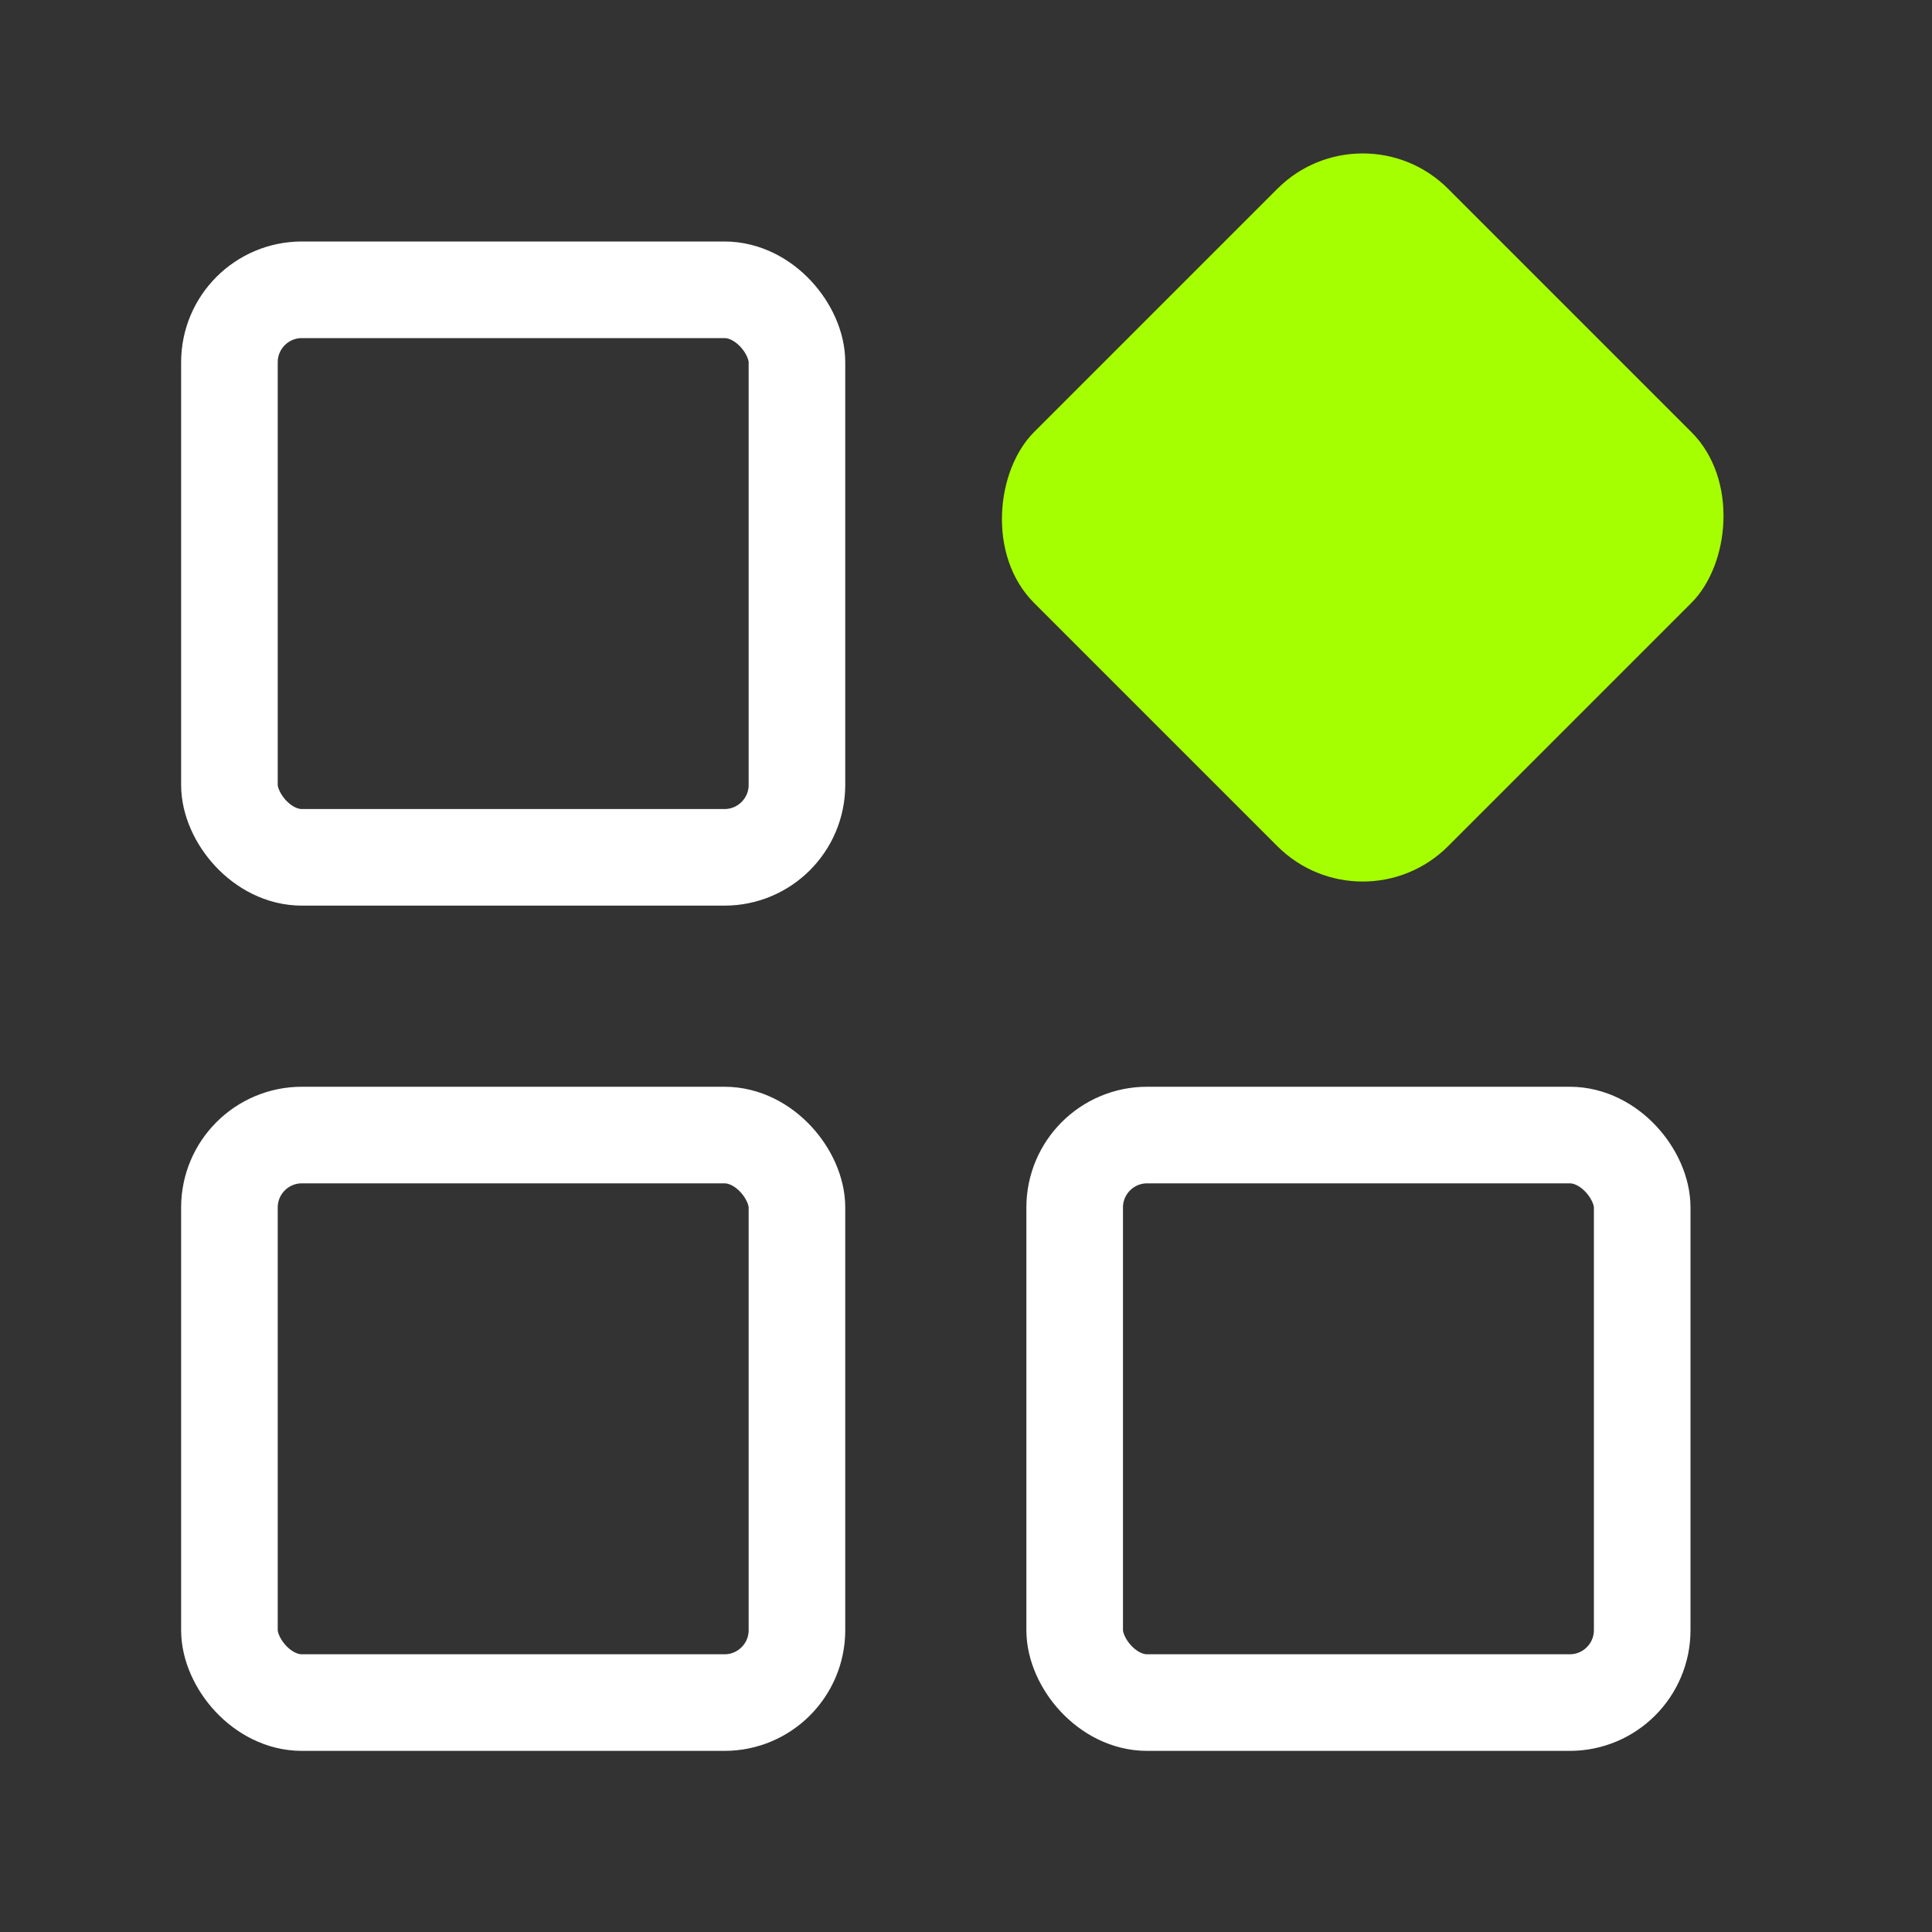
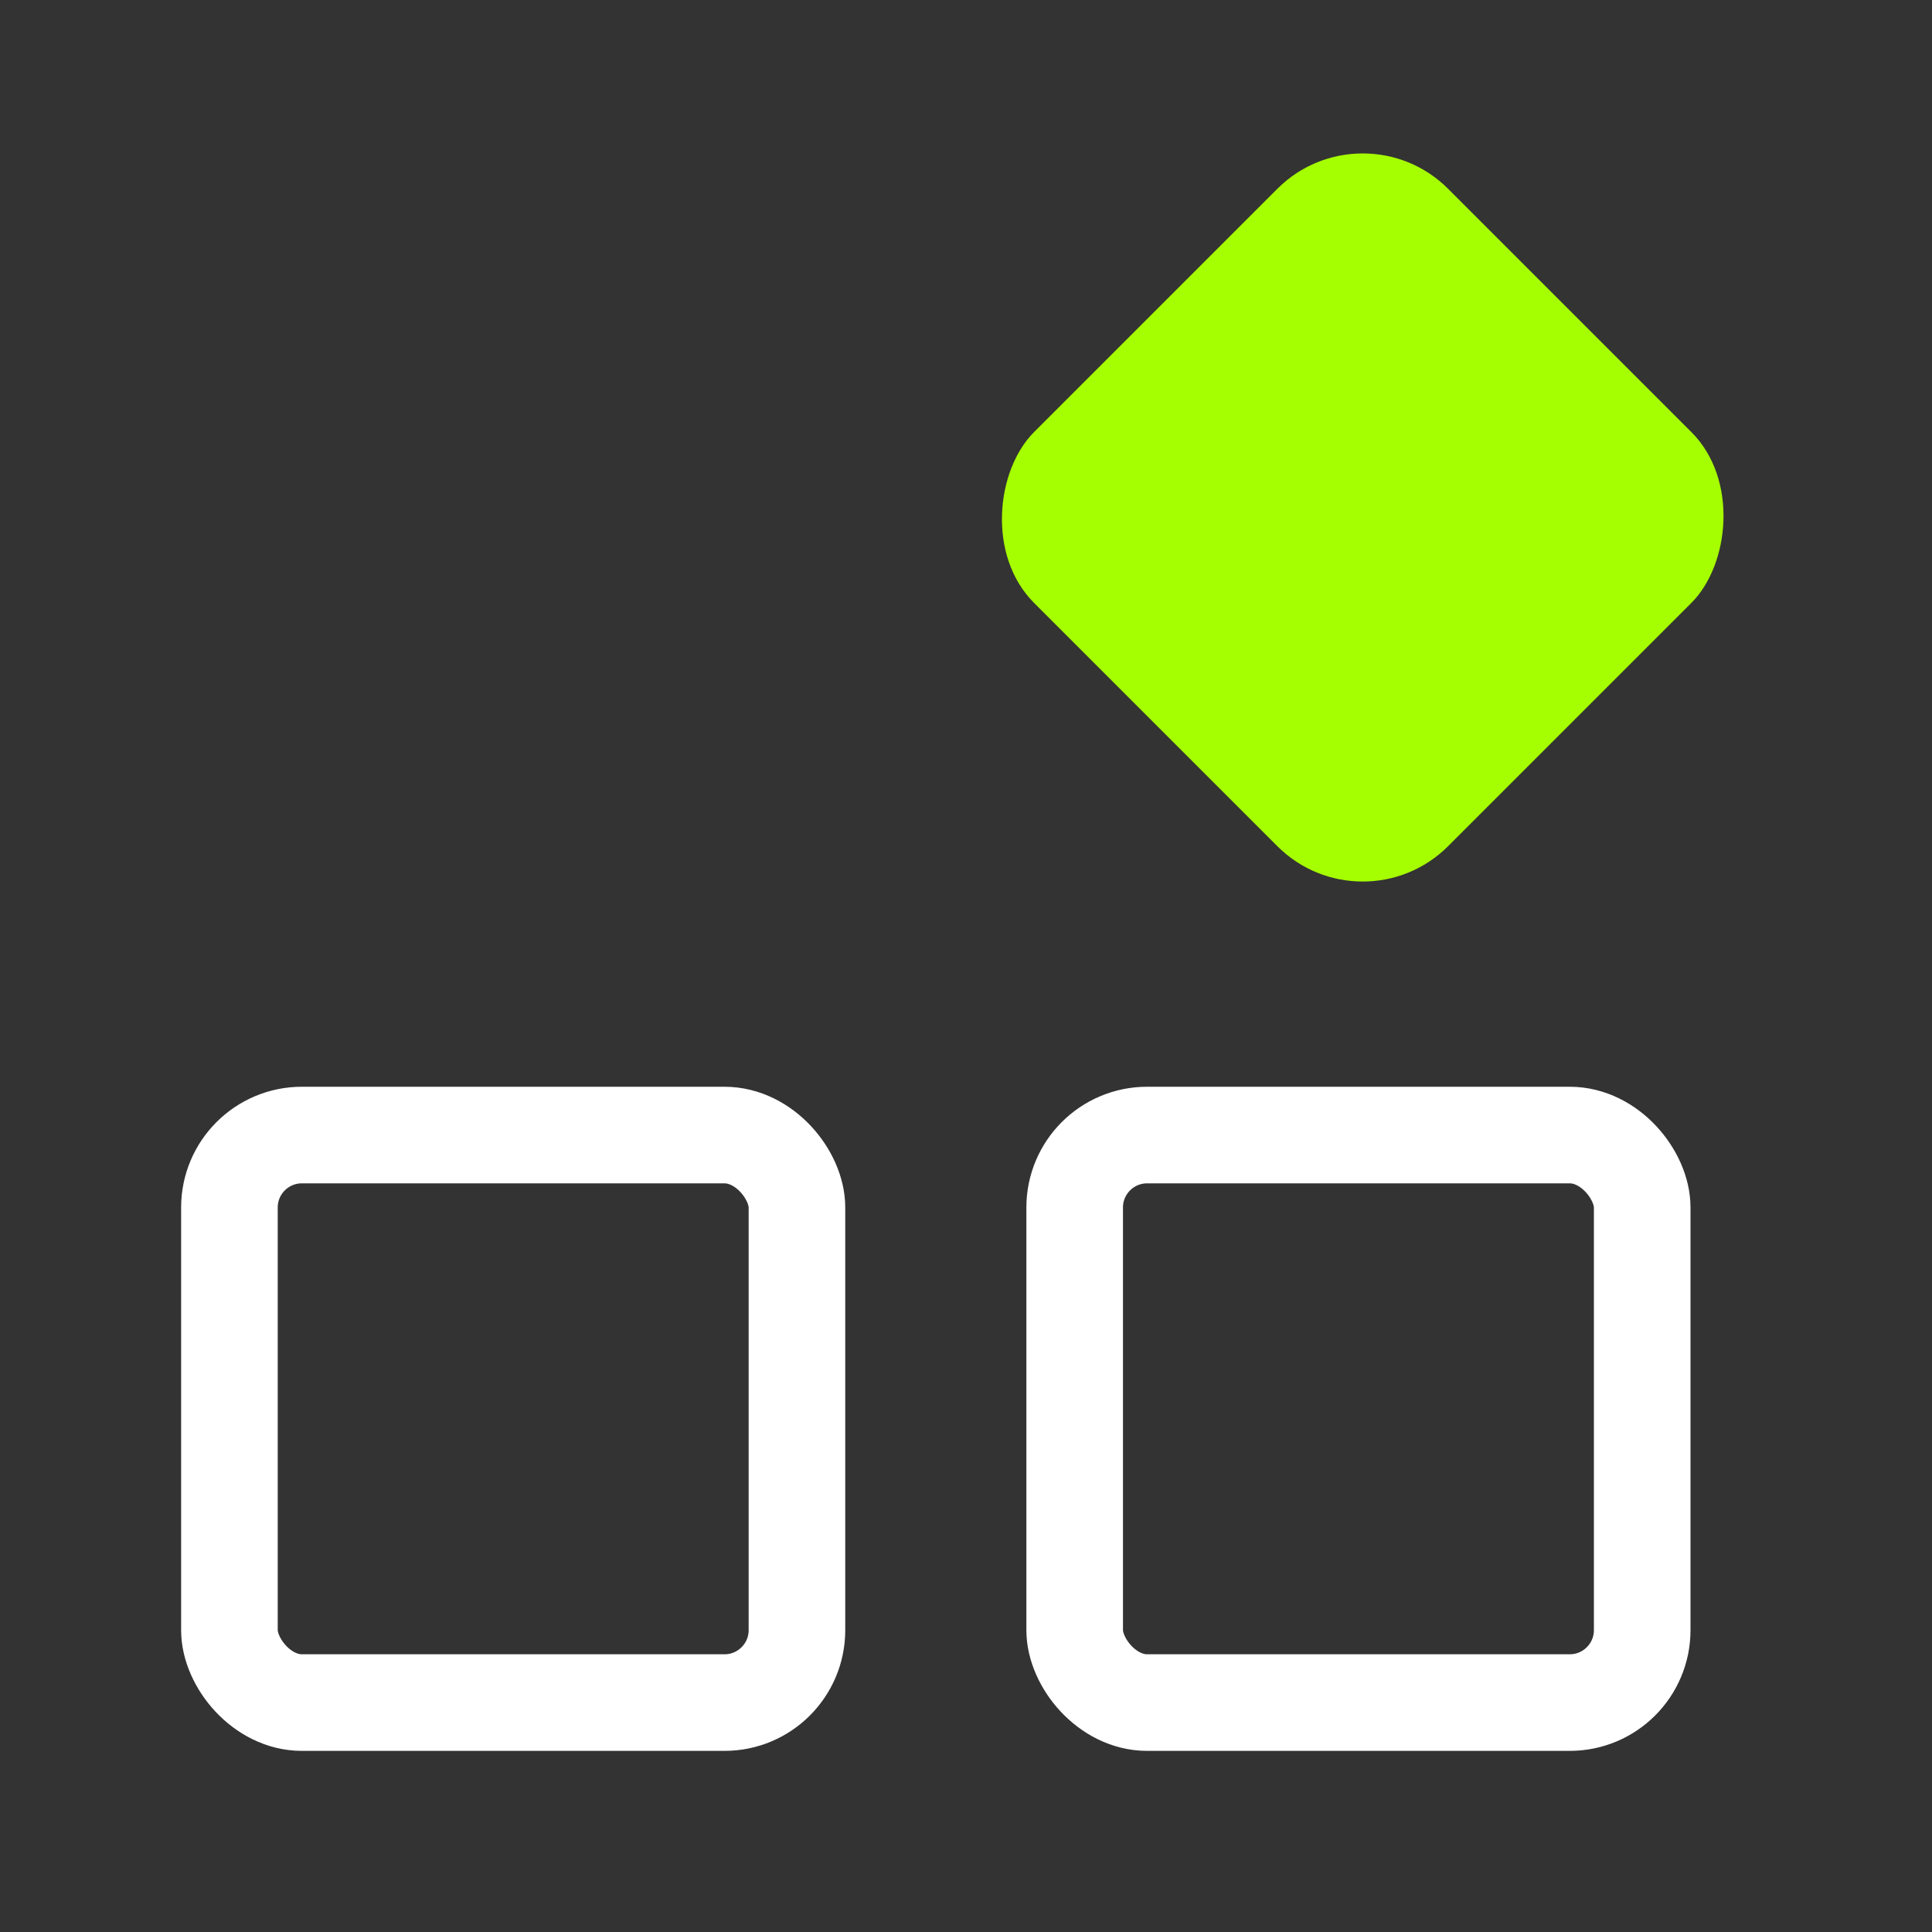
<svg xmlns="http://www.w3.org/2000/svg" width="32" height="32" viewBox="0 0 32 32" fill="none">
  <rect x="0" y="0" width="32" height="32" fill="#333333" stroke="none" />
-   <rect x="3.8" y="4.8" width="9.4" height="9.4" rx="1.2" stroke="white" stroke-width="1.6" />
  <rect x="3.8" y="18.8" width="9.4" height="9.4" rx="1.2" stroke="white" stroke-width="1.6" />
  <rect x="17.8" y="18.8" width="9.4" height="9.4" rx="1.2" stroke="white" stroke-width="1.6" />
  <rect x="22.571" y="1.713" width="9.699" height="9.699" rx="2" transform="rotate(45 22.571 1.713)" fill="#A6FF00" />
</svg>